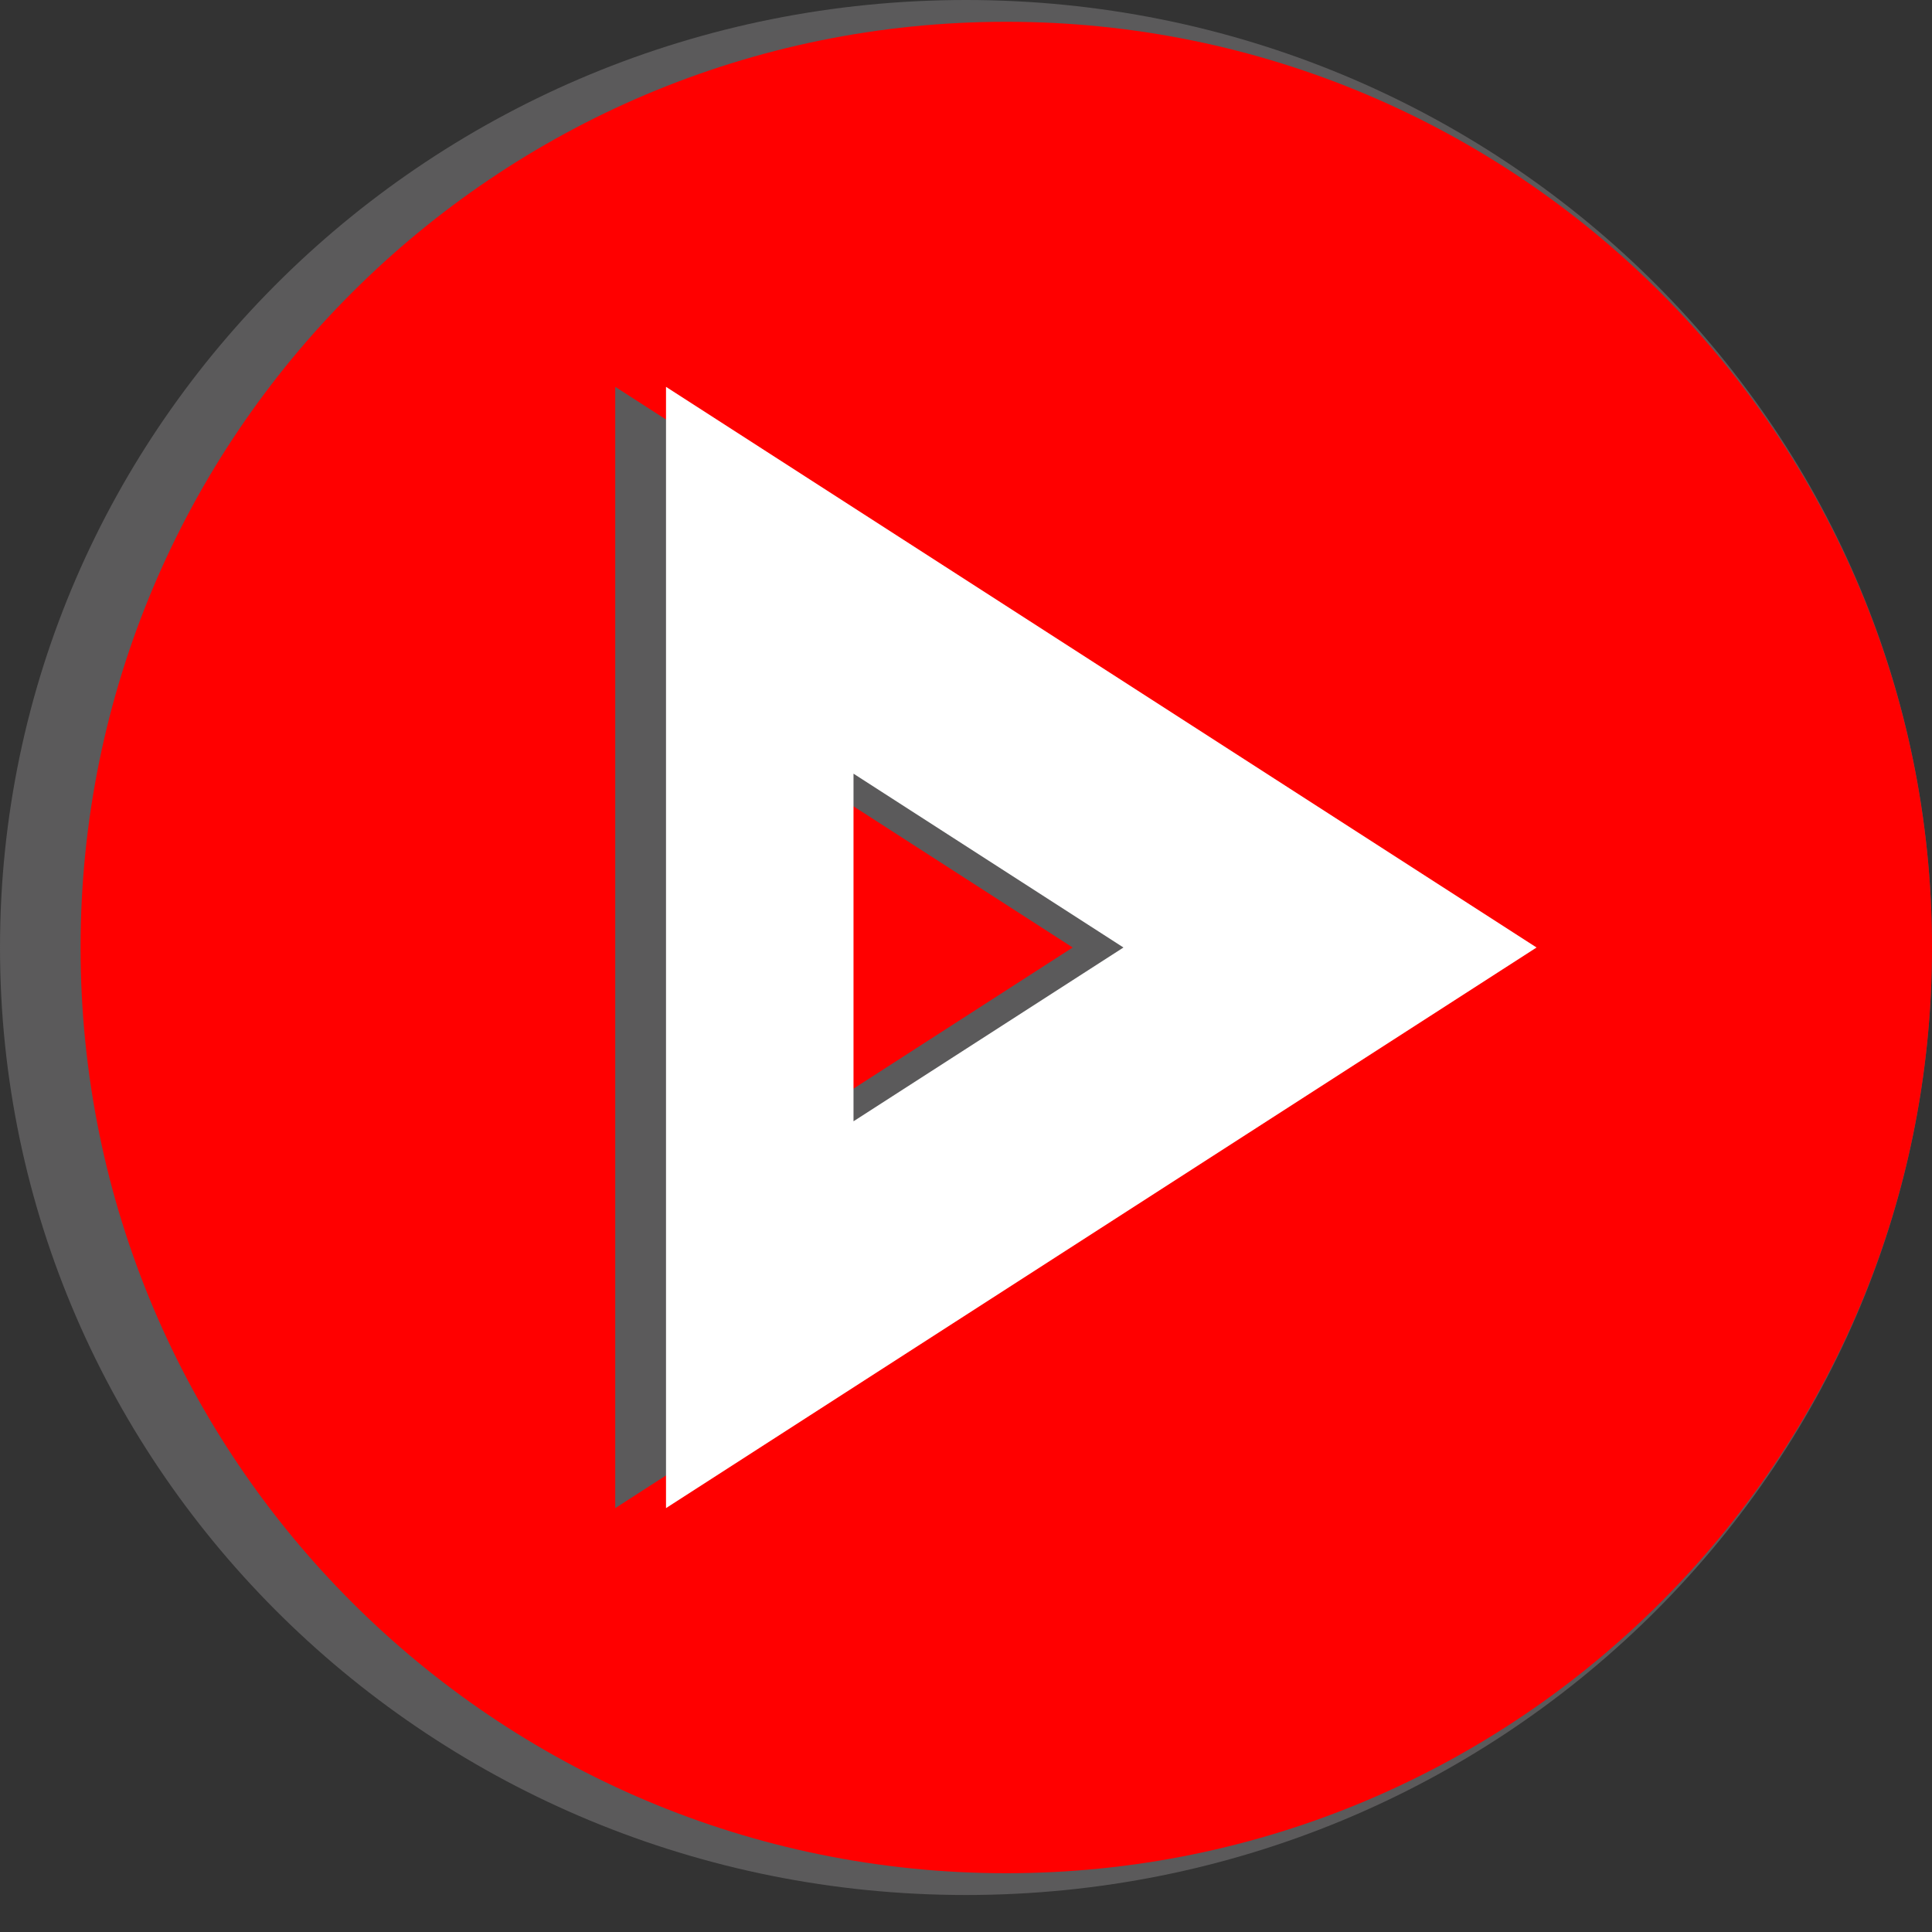
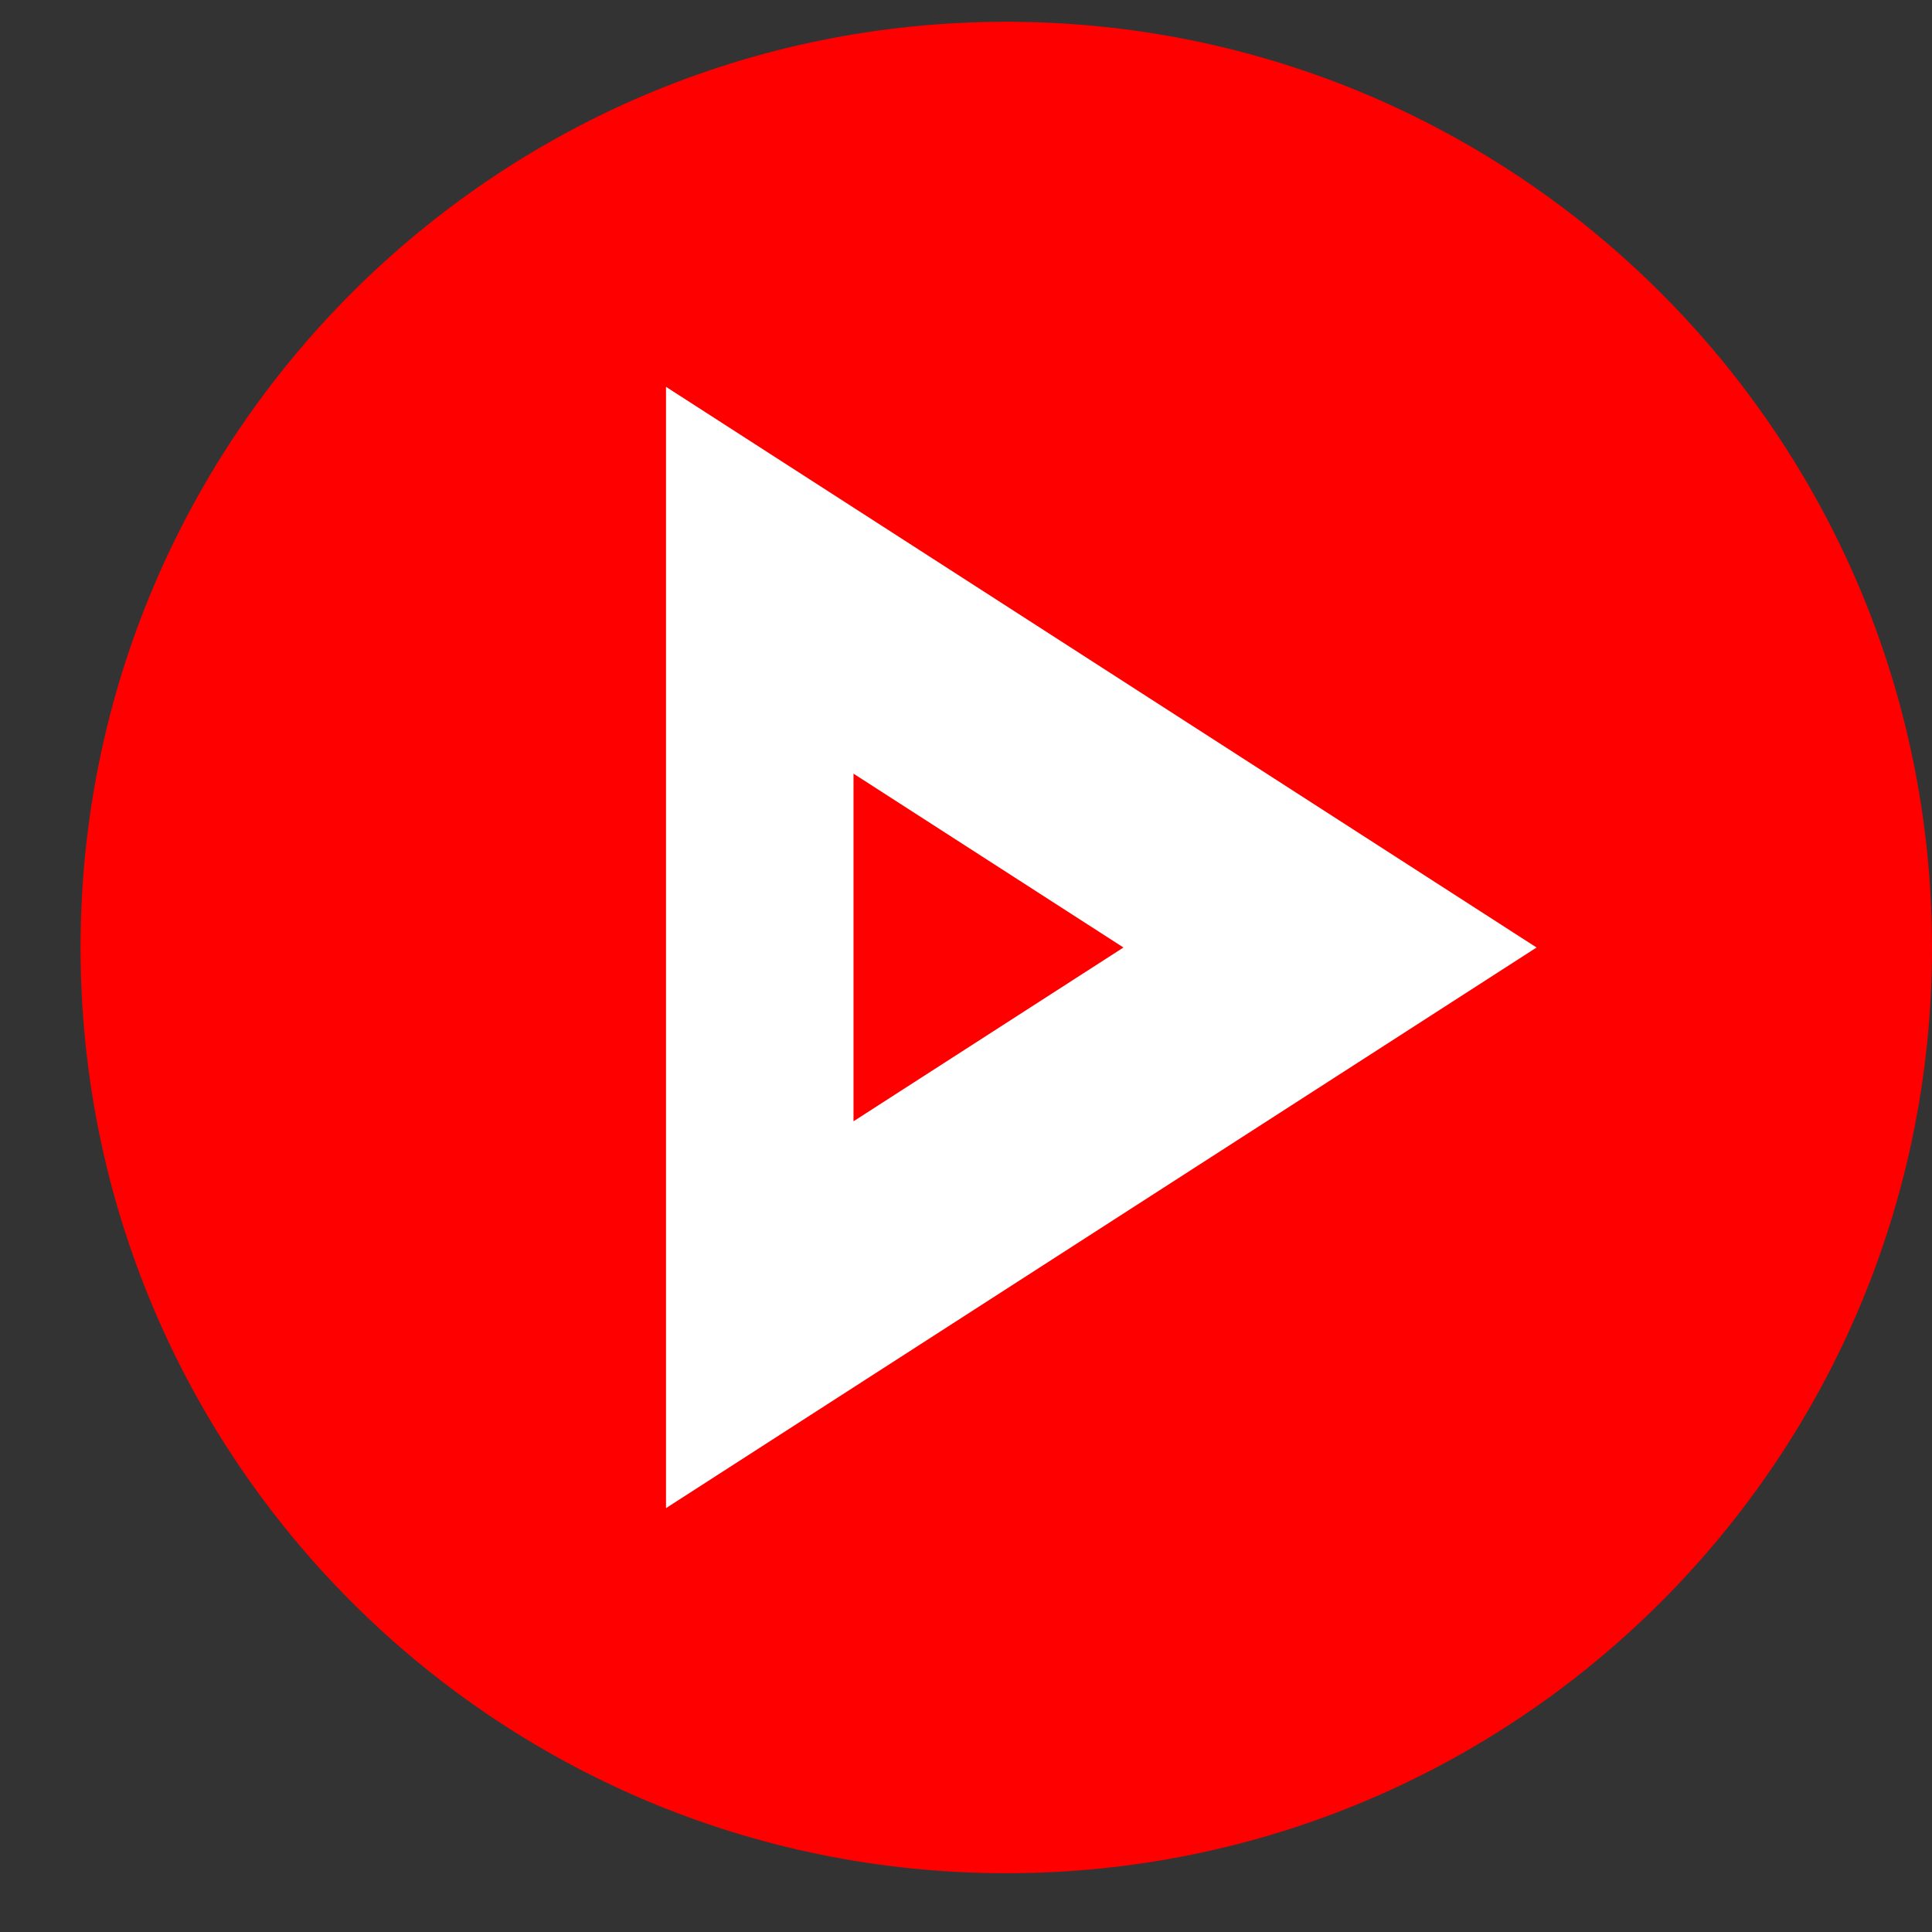
<svg xmlns="http://www.w3.org/2000/svg" width="40" height="40" viewBox="0 0 40 40" fill="none">
  <rect x="0" y="0" width="40" height="40" fill="#333333" stroke="none" />
-   <path d="M20 39.234C31.046 39.234 40 30.451 40 19.617C40 8.783 31.046 0 20 0C8.954 0 0 8.783 0 19.617C0 30.451 8.954 39.234 20 39.234Z" fill="#5B5A5B" />
  <path d="M20.834 38.783C31.419 38.783 40 30.202 40 19.617C40 9.032 31.419 0.451 20.834 0.451C10.249 0.451 1.668 9.032 1.668 19.617C1.668 30.202 10.249 38.783 20.834 38.783Z" fill="#FF0000" />
-   <path fill-rule="evenodd" clip-rule="evenodd" d="M13.788 8.685L12.738 8.009V31.224L13.788 30.548L30.762 19.617L13.788 8.685ZM16.62 16.018L17.671 16.694L22.209 19.617L17.671 22.539L16.62 23.215V16.018Z" fill="#5B5A5B" />
  <path fill-rule="evenodd" clip-rule="evenodd" d="M13.789 8.009V31.224L31.813 19.617L13.789 8.009ZM17.671 16.018L23.26 19.617L17.671 23.215V16.018Z" fill="white" />
</svg>